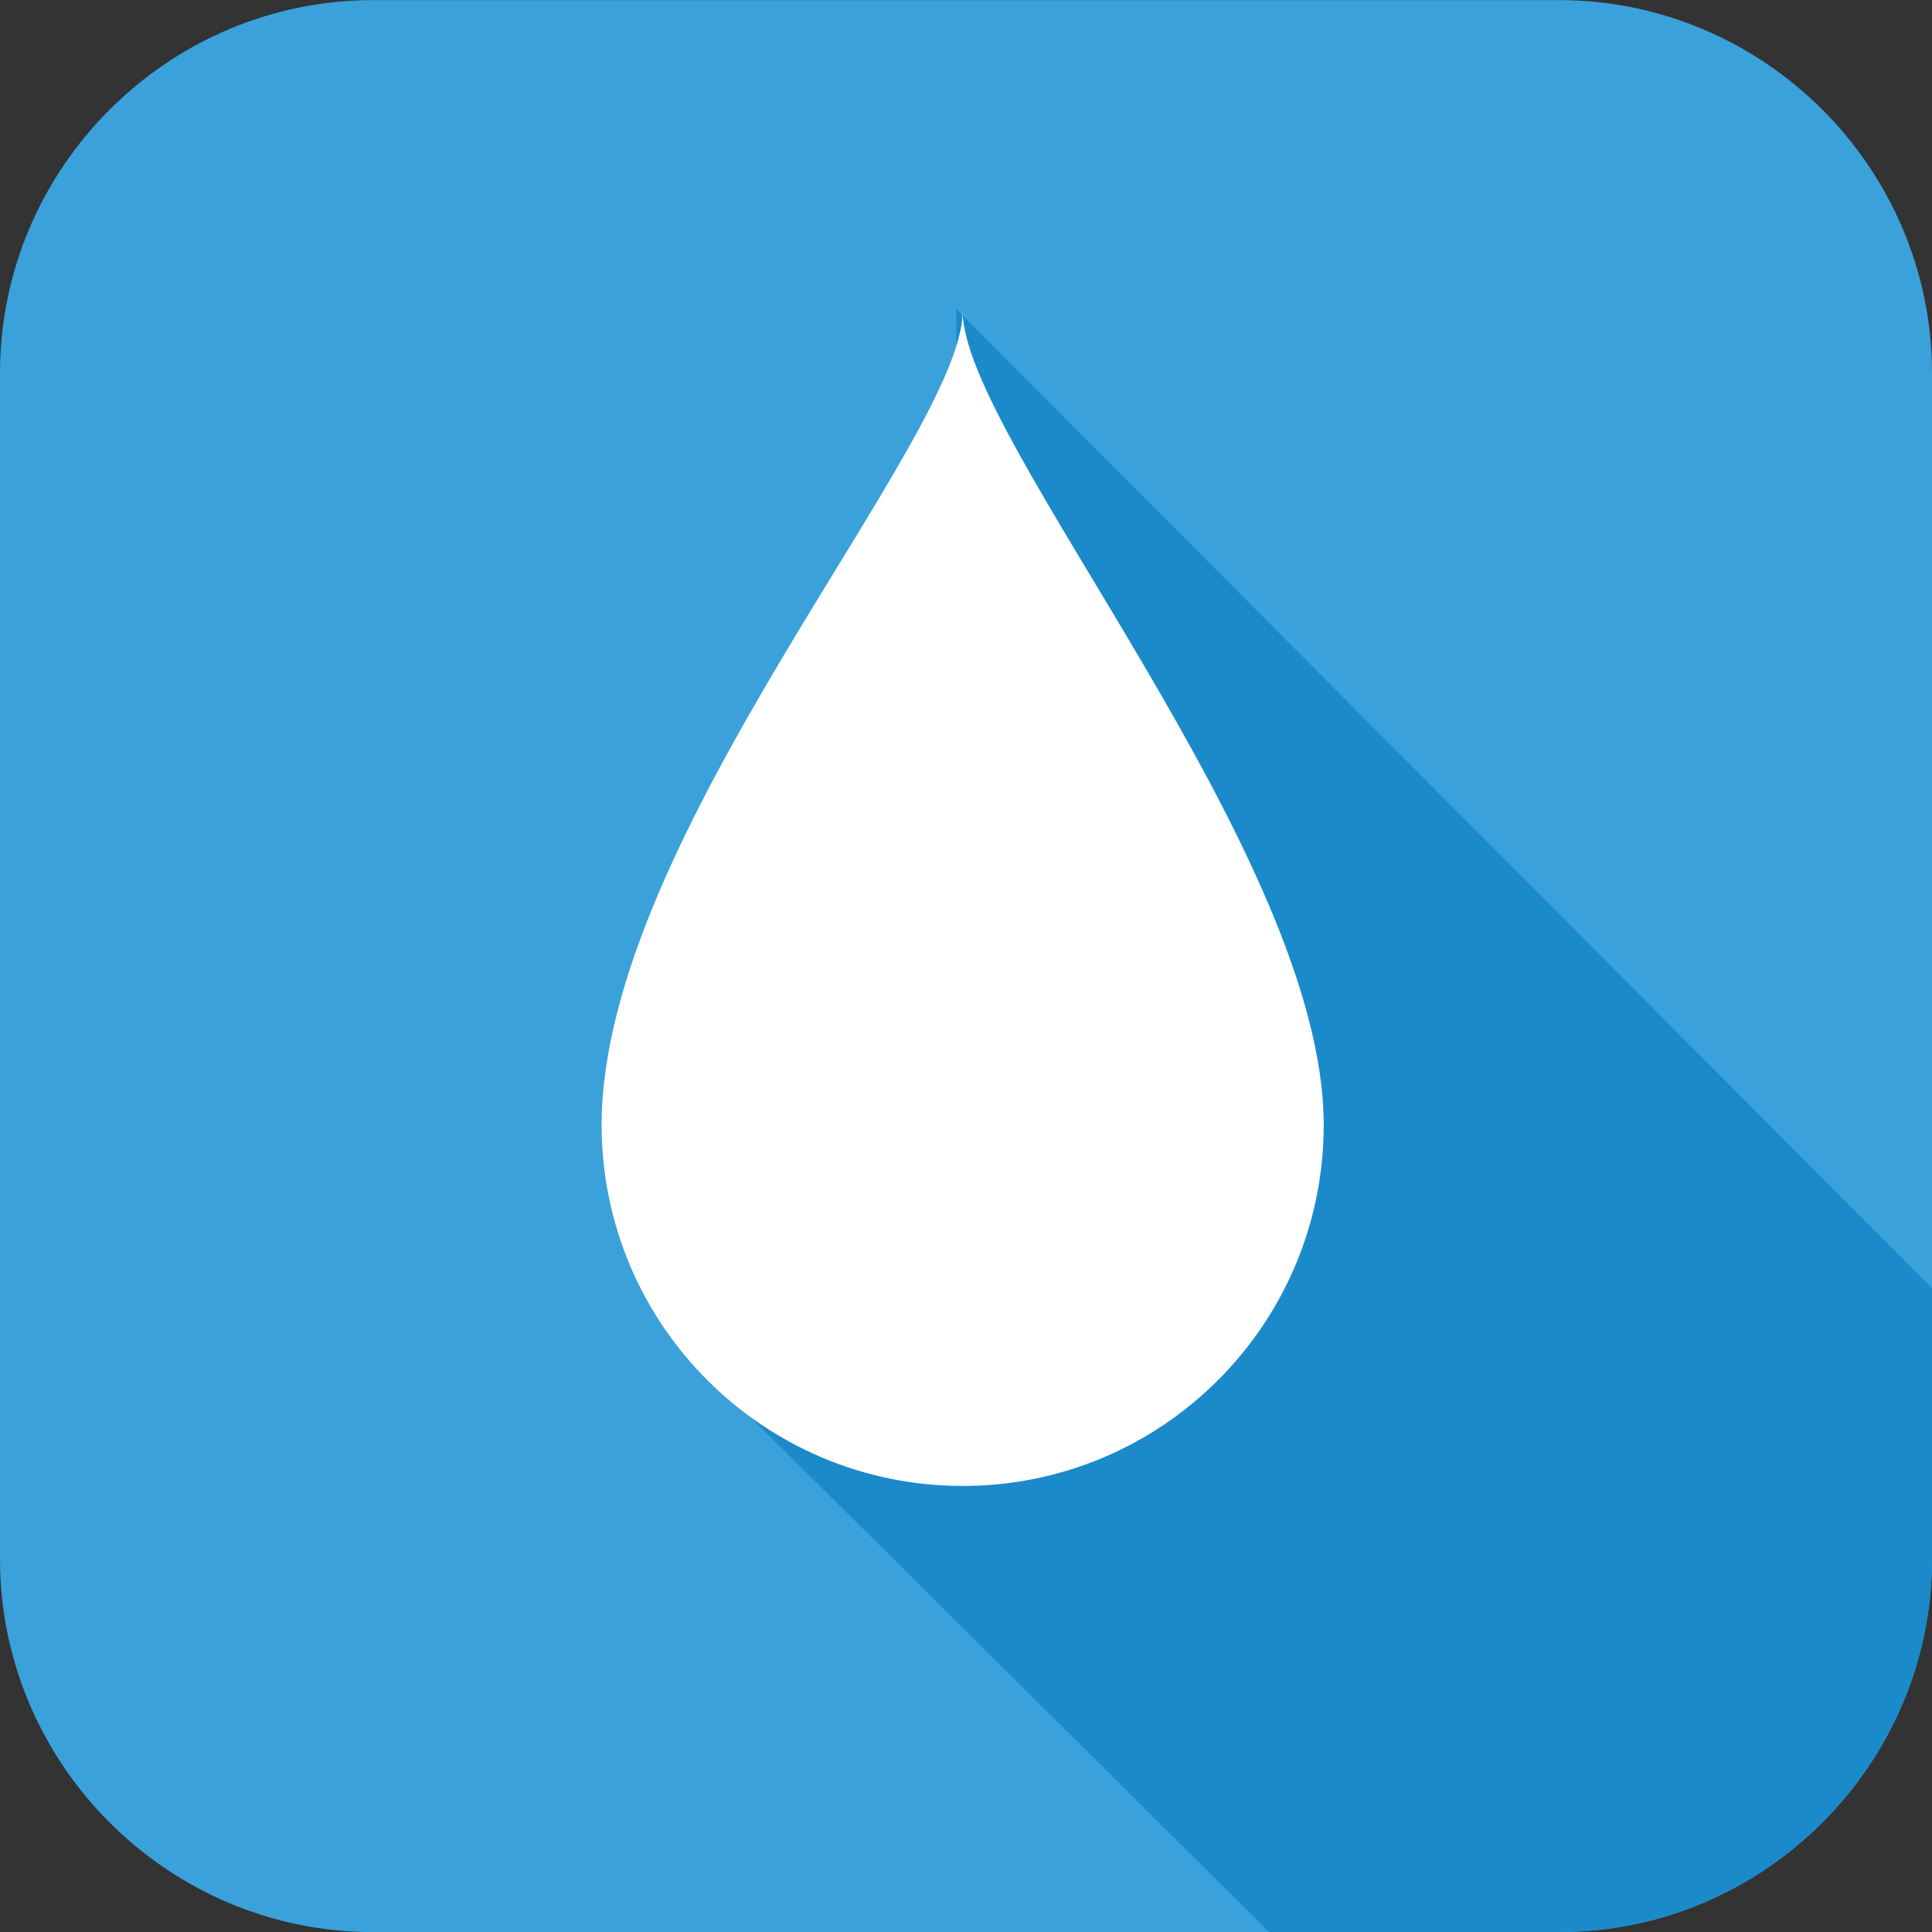
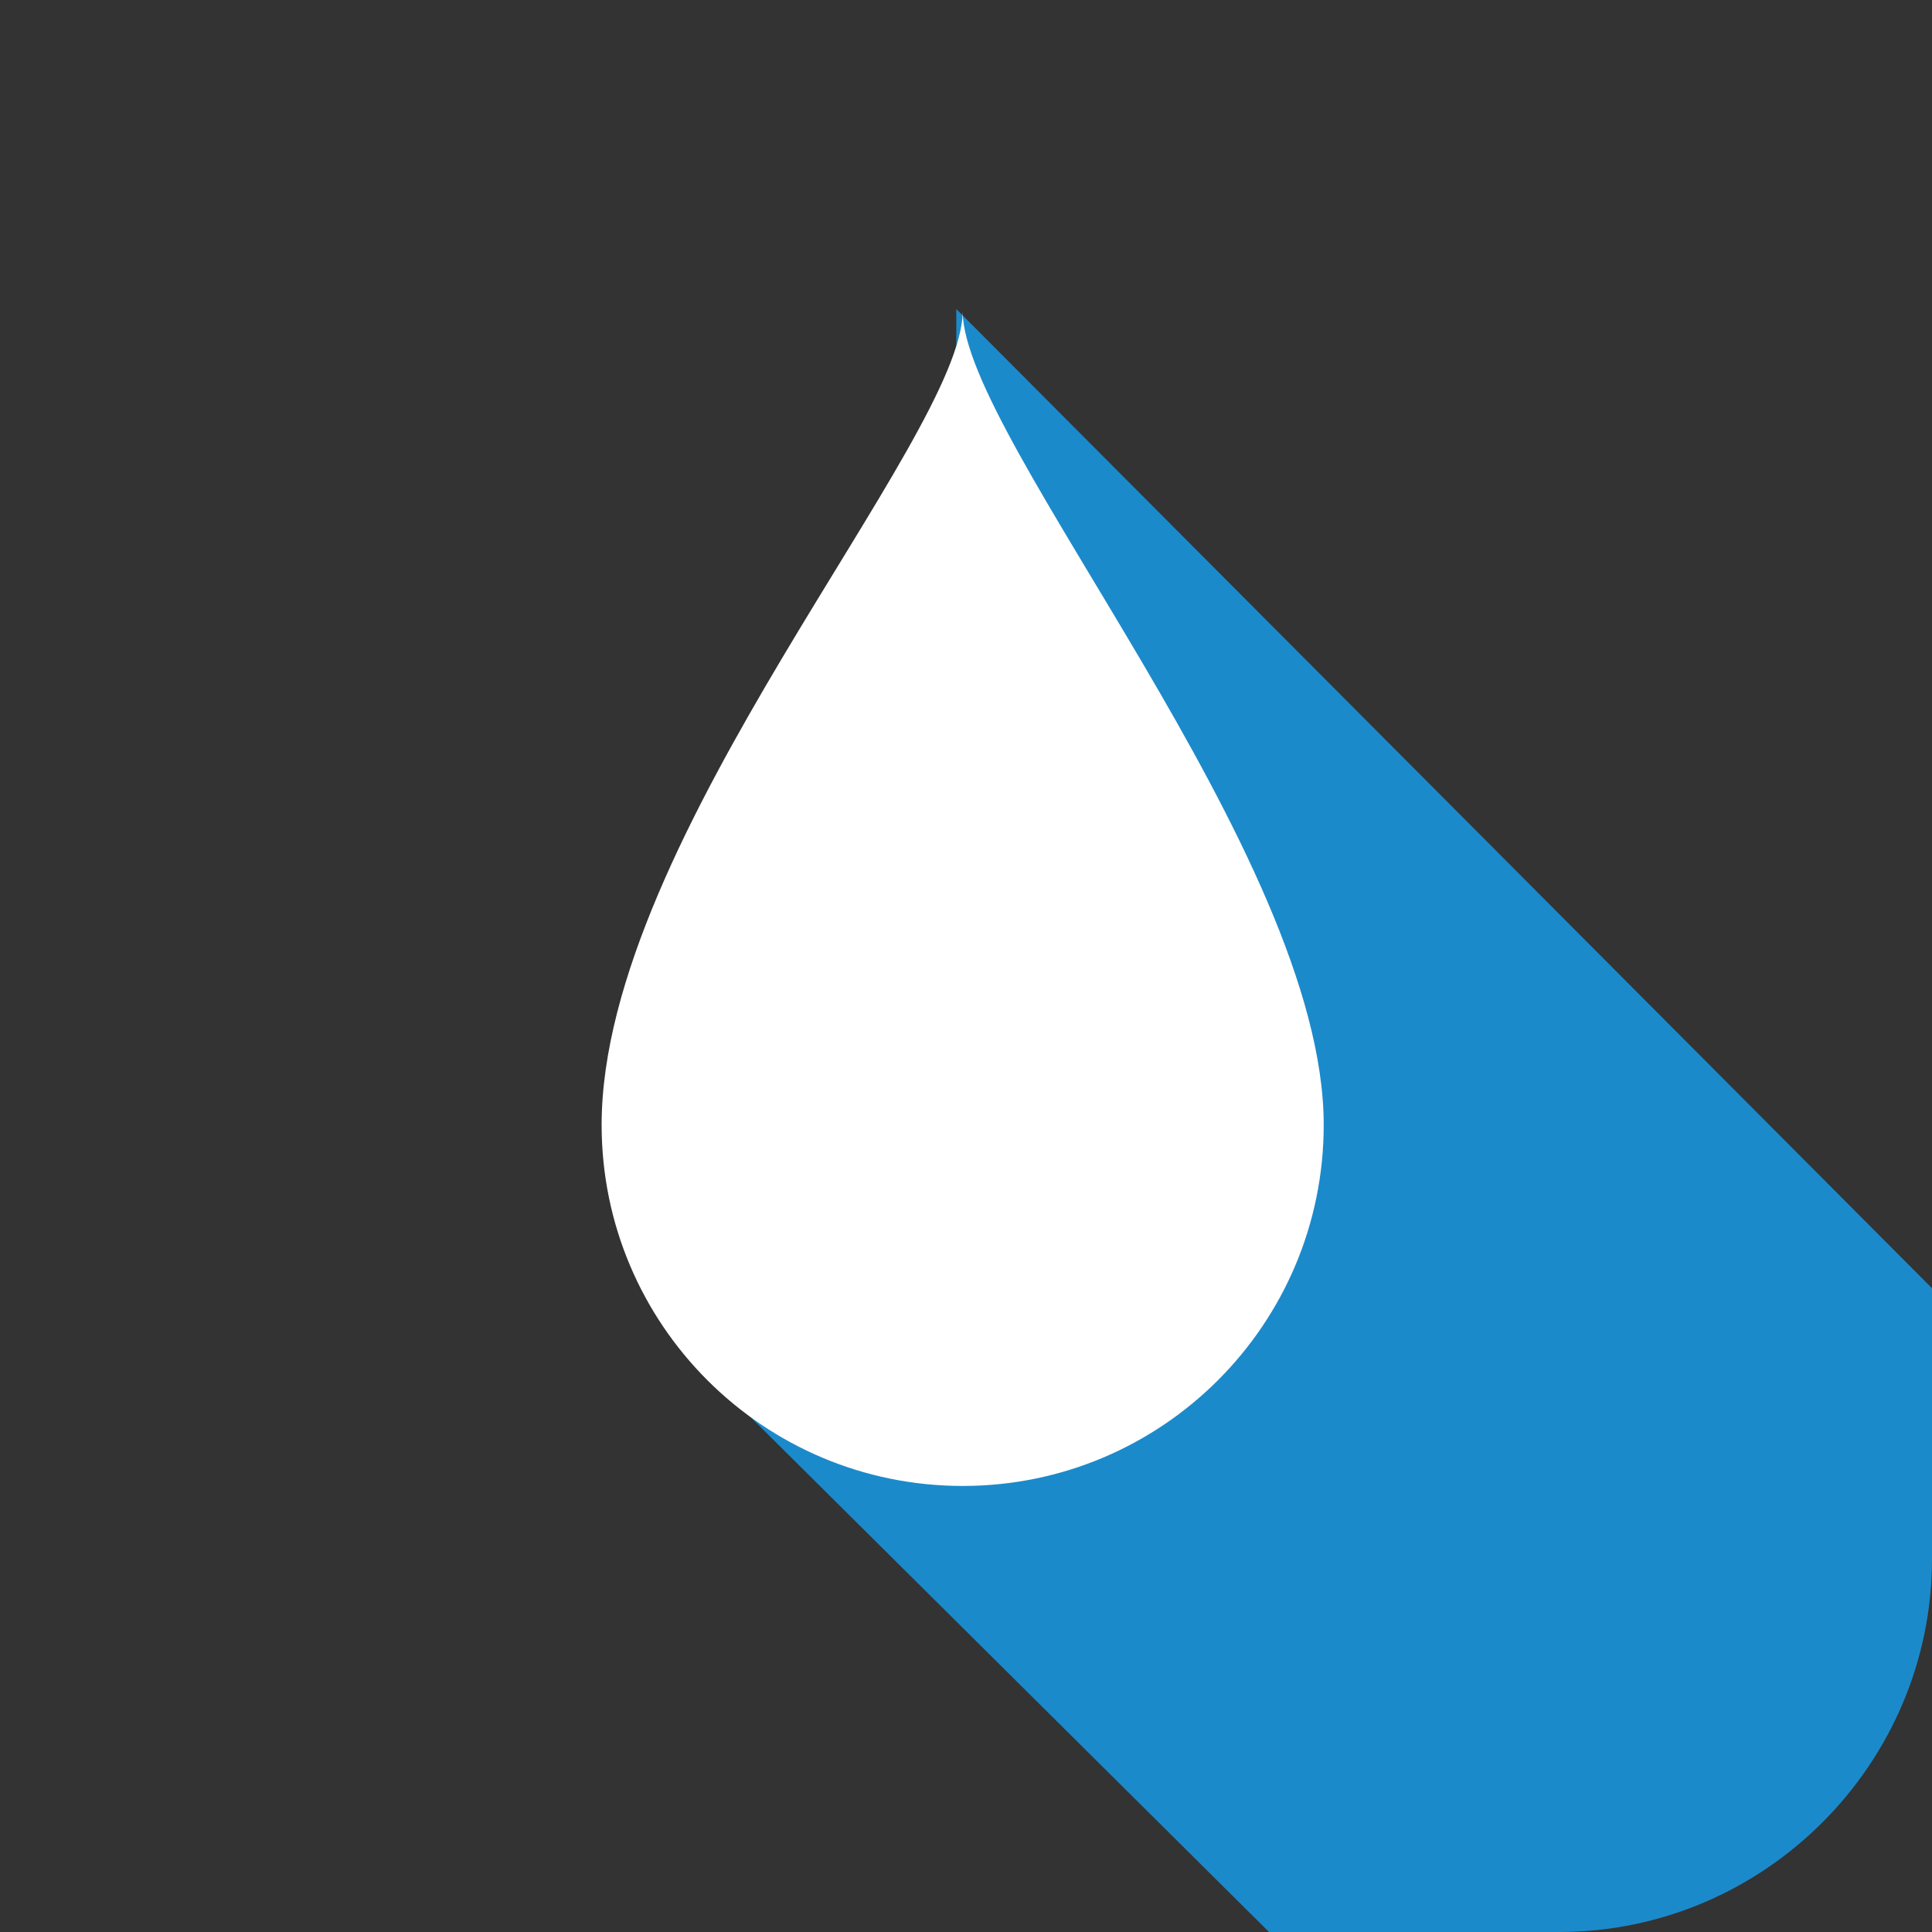
<svg xmlns="http://www.w3.org/2000/svg" width="80" height="80" viewBox="0 0 80 80" fill="none">
  <rect x="0" y="0" width="80" height="80" fill="#333333" stroke="none" />
-   <path d="M80 15.452V64.555C80 73.052 73.048 80.004 64.556 80.004H15.448C6.952 80.004 0 73.052 0 64.555V15.452C0 6.956 6.952 0.004 15.448 0.004H64.552C73.048 0.004 80 6.956 80 15.452Z" fill="#3AA1DB" />
-   <path d="M80 53.347V64.552C80 73.048 73.048 80 64.556 80H52.548L29.089 56.704L39.598 14.398V12.795L80.004 53.347H80Z" fill="#1B8ACB" />
+   <path d="M80 53.347V64.552C80 73.048 73.048 80 64.556 80H52.548L29.089 56.704L39.598 14.398V12.795L80.004 53.347H80" fill="#1B8ACB" />
  <path d="M54.812 46.579C54.812 54.837 48.12 61.53 39.862 61.53C31.604 61.53 24.912 54.837 24.912 46.579C24.912 34.68 39.862 18.156 39.862 12.887C39.862 18.156 54.812 35.362 54.812 46.579Z" fill="white" />
</svg>